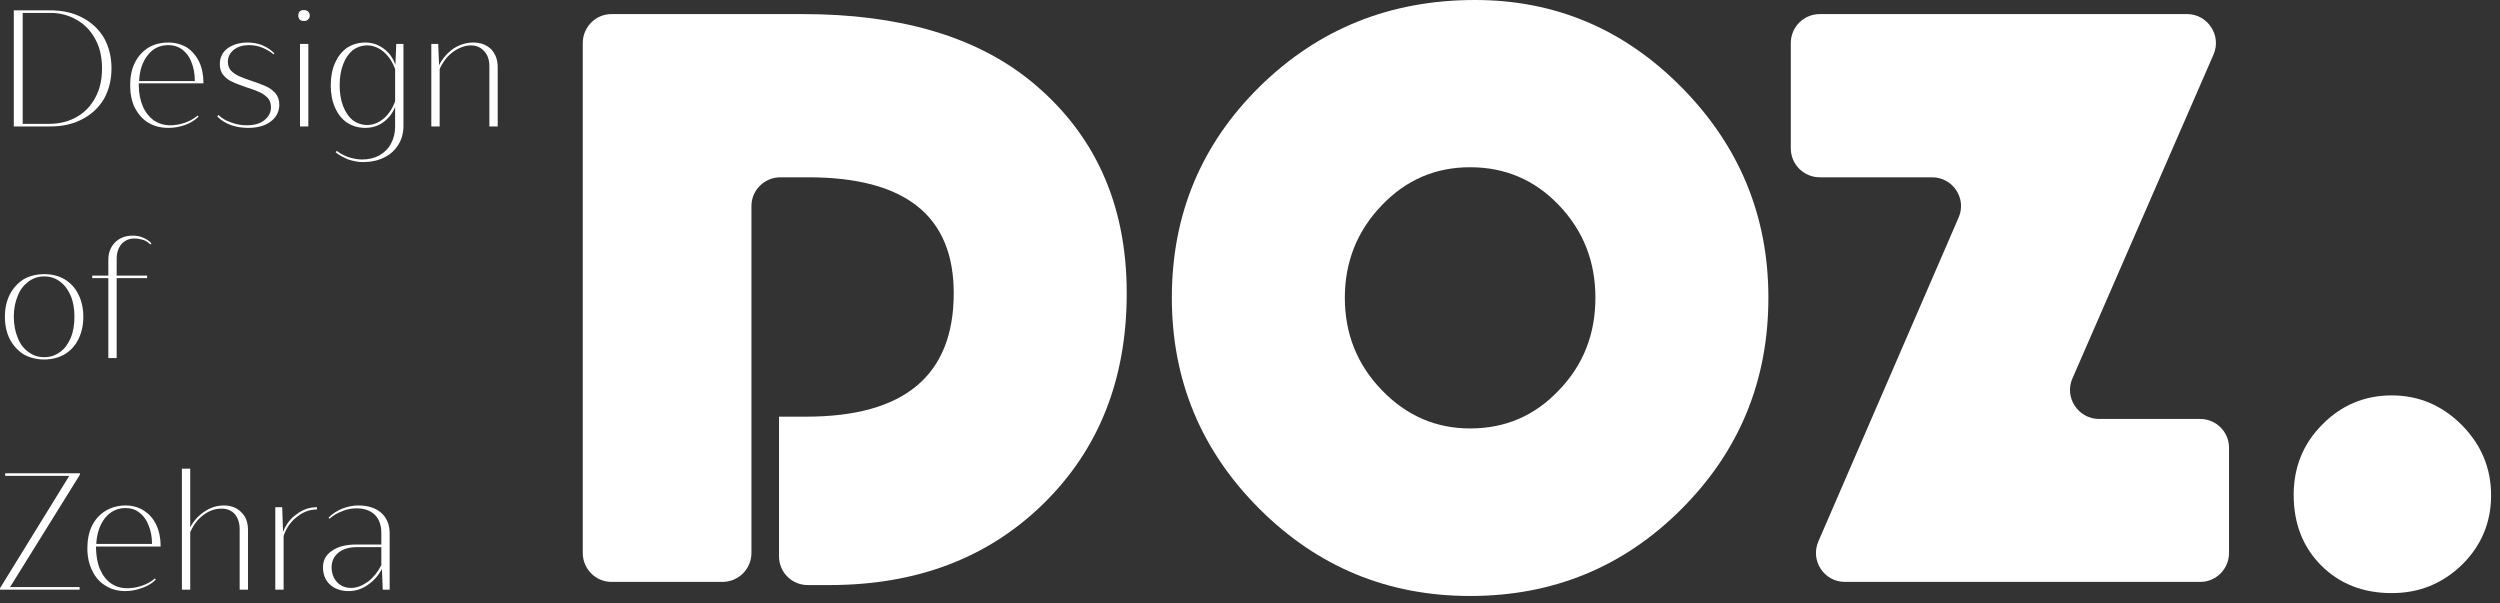
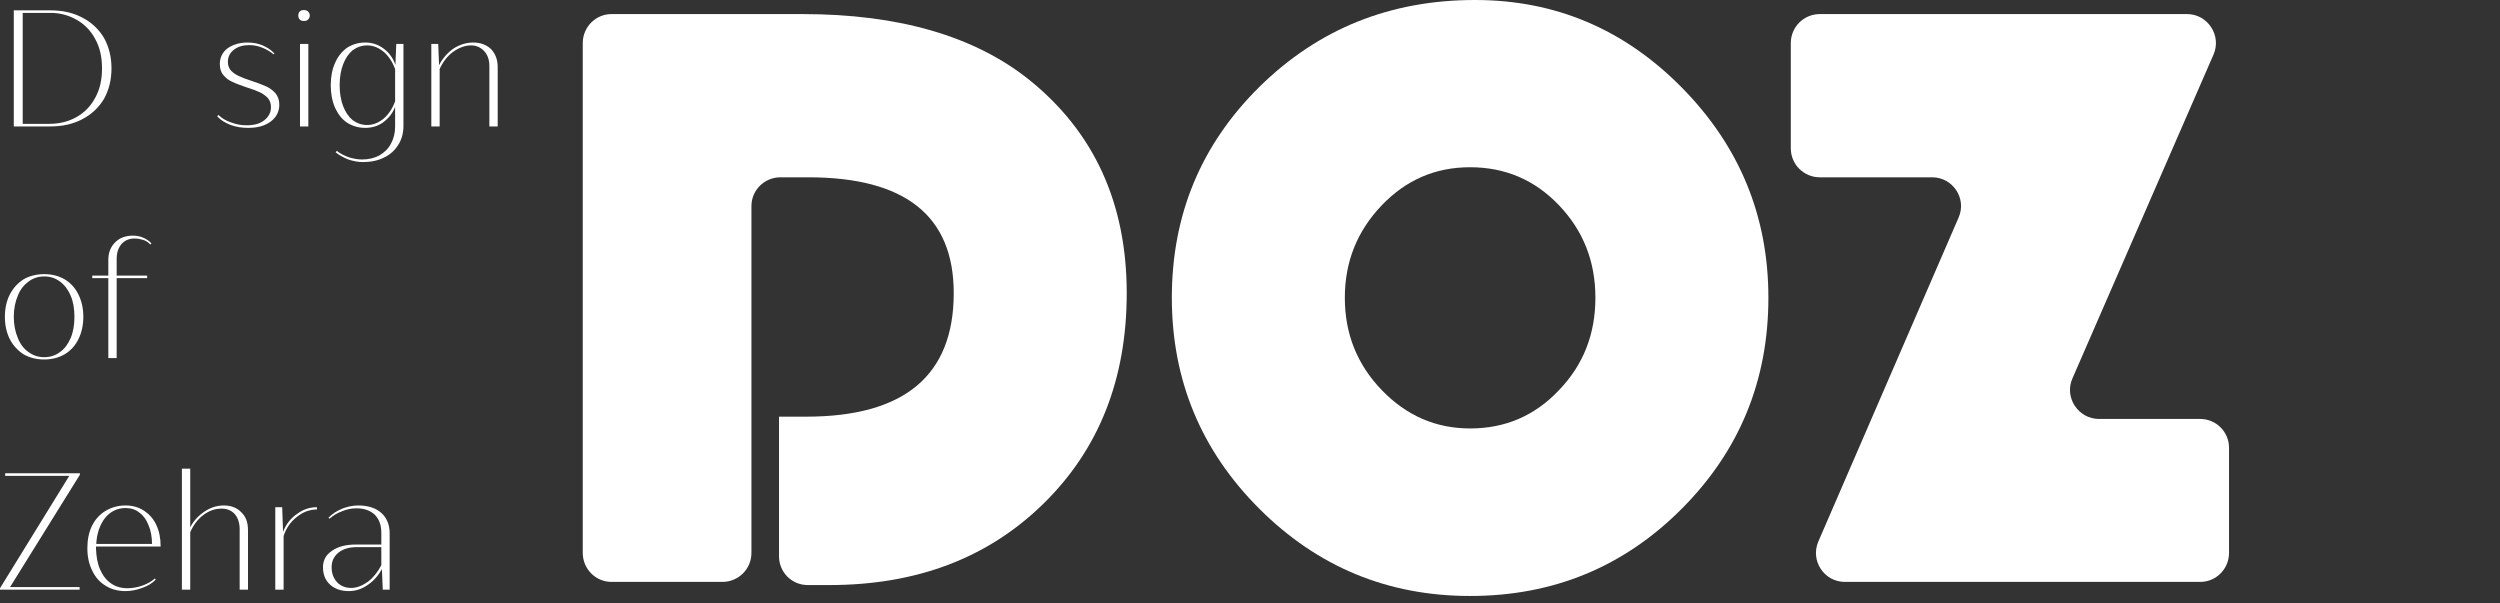
<svg xmlns="http://www.w3.org/2000/svg" width="87" height="21" viewBox="0 0 87 21" fill="none">
  <rect x="0" y="0" width="87" height="21" fill="#333333" stroke="none" />
  <path d="M26.15 7.17V19.24C26.15 19.8 25.7 20.25 25.14 20.25H21.28C20.73 20.25 20.28 19.8 20.28 19.24V1.5C20.28 0.94 20.73 0.49 21.28 0.49H27.93C31.29 0.49 33.92 1.26 35.82 2.78C38.08 4.6 39.21 7.08 39.21 10.2C39.21 13.2 38.24 15.64 36.31 17.53C34.38 19.42 31.9 20.36 28.86 20.36H28.11C27.55 20.36 27.11 19.91 27.11 19.36V14.5H28.05C31.47 14.5 33.19 13.07 33.19 10.2C33.19 7.51 31.5 6.17 28.13 6.17H27.16C26.6 6.17 26.15 6.62 26.15 7.17Z" fill="white" />
  <path d="M51.33 -1.14441e-05C54.13 -1.14441e-05 56.53 1.02 58.53 3.05C60.54 5.09 61.54 7.53 61.54 10.36C61.54 13.25 60.53 15.7 58.51 17.72C56.5 19.73 54.05 20.74 51.16 20.74C48.3 20.74 45.85 19.73 43.82 17.7C41.8 15.68 40.78 13.23 40.78 10.36C40.78 7.47 41.8 5.02 43.84 3.01C45.89 1 48.38 -1.14441e-05 51.33 -1.14441e-05ZM51.16 5.82C49.95 5.82 48.93 6.26 48.08 7.15C47.23 8.04 46.8 9.11 46.8 10.36C46.8 11.62 47.23 12.69 48.09 13.58C48.94 14.46 49.96 14.91 51.16 14.91C52.38 14.91 53.41 14.47 54.25 13.58C55.1 12.7 55.52 11.63 55.52 10.36C55.52 9.1 55.1 8.03 54.25 7.14C53.41 6.26 52.38 5.82 51.16 5.82Z" fill="white" />
  <path d="M77.03 1.9L72.12 13.17C71.83 13.83 72.32 14.58 73.05 14.58H76.57C77.12 14.58 77.57 15.03 77.57 15.58V19.24C77.57 19.8 77.12 20.25 76.57 20.25H64.2C63.48 20.25 62.99 19.51 63.28 18.84L68.16 7.57C68.45 6.91 67.96 6.17 67.24 6.17H63.33C62.77 6.17 62.32 5.72 62.32 5.16V1.5C62.32 0.94 62.77 0.49 63.33 0.49H76.11C76.83 0.49 77.32 1.24 77.03 1.9Z" fill="white" />
-   <path d="M83.23 13.76C84.18 13.76 84.99 14.11 85.67 14.79C86.35 15.48 86.69 16.29 86.69 17.24C86.69 18.18 86.35 18.99 85.68 19.65C85 20.31 84.19 20.64 83.23 20.64C82.24 20.64 81.42 20.32 80.78 19.68C80.14 19.04 79.82 18.22 79.82 17.22C79.82 16.26 80.15 15.44 80.82 14.77C81.48 14.1 82.29 13.76 83.23 13.76Z" fill="white" />
  <path d="M2.86 0.61C3.19 0.78 3.44 1.02 3.62 1.32C3.79 1.63 3.88 1.98 3.88 2.38C3.88 2.78 3.79 3.13 3.62 3.44C3.44 3.74 3.19 3.98 2.86 4.15C2.54 4.32 2.17 4.4 1.75 4.4H0.48V0.36H1.75C2.17 0.36 2.54 0.44 2.86 0.61ZM2.67 4.07C2.95 3.91 3.17 3.68 3.32 3.39C3.48 3.1 3.55 2.76 3.55 2.38C3.55 2 3.48 1.66 3.32 1.37C3.17 1.08 2.95 0.85 2.67 0.69C2.39 0.53 2.07 0.44 1.71 0.45H0.79V4.31H1.71C2.07 4.31 2.39 4.23 2.67 4.07Z" fill="white" />
-   <path d="M4.83 2.9V2.97C4.83 3.24 4.88 3.49 4.97 3.7C5.06 3.91 5.19 4.07 5.35 4.19C5.52 4.3 5.71 4.36 5.92 4.36C6.09 4.36 6.26 4.33 6.44 4.27C6.61 4.21 6.76 4.12 6.88 4.02L6.91 4.06C6.79 4.18 6.63 4.28 6.44 4.35C6.25 4.42 6.05 4.45 5.86 4.45C5.59 4.45 5.36 4.39 5.16 4.27C4.96 4.15 4.81 3.97 4.69 3.75C4.58 3.52 4.53 3.26 4.53 2.97C4.53 2.67 4.58 2.41 4.69 2.19C4.8 1.96 4.96 1.79 5.16 1.66C5.36 1.54 5.59 1.48 5.86 1.48C6.1 1.48 6.31 1.54 6.5 1.65C6.68 1.77 6.83 1.94 6.93 2.15C7.03 2.36 7.08 2.61 7.08 2.89V2.9H4.83ZM5.15 1.91C4.96 2.14 4.86 2.44 4.84 2.82H6.78C6.78 2.57 6.74 2.35 6.66 2.16C6.59 1.97 6.48 1.83 6.34 1.72C6.2 1.62 6.04 1.57 5.86 1.57C5.57 1.57 5.33 1.68 5.15 1.91Z" fill="white" />
  <path d="M9.42 4.23C9.22 4.38 8.96 4.45 8.64 4.45C8.42 4.45 8.22 4.42 8.03 4.35C7.84 4.28 7.68 4.18 7.56 4.05L7.6 4C7.71 4.11 7.86 4.2 8.04 4.26C8.22 4.33 8.4 4.36 8.58 4.36C8.83 4.36 9.04 4.31 9.19 4.19C9.35 4.07 9.43 3.91 9.43 3.73C9.43 3.6 9.39 3.49 9.32 3.41C9.24 3.33 9.15 3.26 9.04 3.21C8.93 3.16 8.78 3.1 8.58 3.04C8.38 2.97 8.21 2.91 8.09 2.85C7.97 2.8 7.86 2.72 7.78 2.62C7.69 2.52 7.65 2.39 7.65 2.23C7.65 2 7.74 1.82 7.92 1.68C8.11 1.55 8.34 1.48 8.61 1.48C8.8 1.48 8.98 1.51 9.14 1.58C9.3 1.65 9.44 1.74 9.55 1.86L9.52 1.89C9.41 1.8 9.28 1.72 9.13 1.66C8.98 1.6 8.83 1.57 8.67 1.57C8.46 1.57 8.28 1.62 8.14 1.73C8 1.84 7.93 1.98 7.93 2.15C7.93 2.28 7.97 2.38 8.04 2.46C8.12 2.54 8.21 2.6 8.32 2.65C8.43 2.7 8.58 2.76 8.77 2.82C8.98 2.89 9.14 2.95 9.27 3.01C9.4 3.07 9.5 3.15 9.59 3.25C9.67 3.35 9.72 3.48 9.72 3.64C9.72 3.88 9.62 4.08 9.42 4.23Z" fill="white" />
  <path d="M10.72 0.68C10.68 0.72 10.64 0.73 10.58 0.73C10.52 0.73 10.47 0.72 10.43 0.68C10.4 0.64 10.38 0.6 10.38 0.54C10.38 0.48 10.4 0.43 10.43 0.4C10.47 0.36 10.52 0.35 10.58 0.35C10.64 0.35 10.69 0.37 10.72 0.4C10.76 0.44 10.78 0.48 10.78 0.54C10.78 0.6 10.76 0.64 10.72 0.68ZM10.44 4.4V1.53H10.73V4.4H10.44Z" fill="white" />
  <path d="M14.04 1.53V4.38C14.04 4.63 13.98 4.85 13.86 5.04C13.74 5.23 13.58 5.38 13.37 5.48C13.15 5.59 12.91 5.64 12.63 5.64C12.47 5.64 12.3 5.61 12.12 5.55C11.95 5.48 11.8 5.4 11.68 5.3L11.72 5.25C11.83 5.34 11.97 5.41 12.13 5.47C12.29 5.52 12.45 5.55 12.6 5.55C12.83 5.55 13.03 5.5 13.2 5.41C13.37 5.31 13.51 5.18 13.6 5.01C13.7 4.83 13.75 4.63 13.75 4.41V3.72C13.66 3.95 13.52 4.12 13.33 4.26C13.15 4.39 12.94 4.45 12.71 4.45C12.48 4.45 12.27 4.39 12.08 4.27C11.9 4.15 11.76 3.97 11.66 3.75C11.56 3.52 11.51 3.26 11.51 2.97C11.51 2.67 11.56 2.41 11.66 2.19C11.76 1.96 11.9 1.79 12.08 1.66C12.27 1.54 12.48 1.48 12.71 1.48C12.95 1.48 13.16 1.55 13.35 1.69C13.54 1.83 13.68 2.02 13.76 2.26L13.79 1.53H14.04ZM13.36 4.12C13.53 3.97 13.66 3.77 13.75 3.53V2.4C13.66 2.16 13.53 1.96 13.36 1.81C13.18 1.66 12.99 1.58 12.78 1.58C12.59 1.58 12.42 1.64 12.27 1.75C12.13 1.87 12.02 2.03 11.94 2.24C11.86 2.45 11.82 2.69 11.82 2.97C11.82 3.24 11.86 3.48 11.94 3.69C12.02 3.9 12.13 4.06 12.27 4.18C12.42 4.29 12.59 4.35 12.78 4.35C12.99 4.35 13.18 4.27 13.36 4.12Z" fill="white" />
  <path d="M17.09 1.71C17.24 1.87 17.32 2.08 17.32 2.33V4.4H17.03V2.3C17.03 2.08 16.97 1.91 16.85 1.78C16.73 1.65 16.58 1.58 16.39 1.58C16.18 1.58 15.97 1.66 15.76 1.81C15.56 1.96 15.41 2.16 15.3 2.4V4.4H15.01V1.53H15.25L15.28 2.27C15.4 2.03 15.57 1.84 15.78 1.69C16 1.55 16.23 1.48 16.47 1.48C16.73 1.48 16.93 1.56 17.09 1.71Z" fill="white" />
  <path d="M2.73 11.8C2.62 12.03 2.46 12.2 2.25 12.33C2.04 12.45 1.8 12.51 1.54 12.51C1.27 12.51 1.03 12.45 0.82 12.33C0.62 12.2 0.46 12.03 0.34 11.8C0.23 11.58 0.17 11.32 0.17 11.02C0.17 10.73 0.23 10.47 0.34 10.25C0.46 10.02 0.62 9.85 0.82 9.72C1.03 9.6 1.27 9.54 1.54 9.54C1.81 9.54 2.04 9.6 2.25 9.72C2.46 9.85 2.62 10.02 2.73 10.25C2.84 10.47 2.9 10.73 2.9 11.02C2.9 11.32 2.84 11.58 2.73 11.8ZM0.62 11.76C0.7 11.97 0.83 12.14 0.99 12.25C1.15 12.37 1.33 12.43 1.54 12.43C1.75 12.43 1.93 12.37 2.09 12.25C2.25 12.14 2.37 11.97 2.46 11.76C2.55 11.55 2.59 11.3 2.59 11.02C2.59 10.75 2.55 10.5 2.46 10.29C2.37 10.08 2.25 9.92 2.09 9.8C1.93 9.68 1.75 9.62 1.54 9.62C1.33 9.62 1.15 9.68 0.99 9.8C0.83 9.92 0.7 10.08 0.62 10.29C0.53 10.5 0.48 10.75 0.48 11.02C0.48 11.3 0.53 11.55 0.62 11.76Z" fill="white" />
  <path d="M4.98 8.27C5.1 8.32 5.2 8.39 5.27 8.47L5.23 8.51C5.17 8.44 5.1 8.39 4.99 8.35C4.89 8.32 4.79 8.3 4.68 8.3C4.5 8.3 4.35 8.36 4.23 8.49C4.12 8.62 4.06 8.79 4.06 9.01V9.59H5.12V9.68H4.06V12.46H3.77V9.68H3.21V9.59H3.77V9.04C3.77 8.79 3.85 8.59 4.01 8.43C4.16 8.28 4.37 8.2 4.62 8.2C4.74 8.2 4.87 8.22 4.98 8.27Z" fill="white" />
  <path d="M0 20.52V20.47L2.41 16.56H0.18V16.47H2.78V16.52L0.35 20.43H2.77V20.52H0Z" fill="white" />
  <path d="M3.34 19.02V19.08C3.35 19.36 3.39 19.6 3.48 19.81C3.57 20.02 3.7 20.19 3.86 20.3C4.03 20.42 4.22 20.47 4.44 20.47C4.6 20.47 4.78 20.44 4.95 20.38C5.12 20.32 5.27 20.24 5.39 20.13L5.42 20.17C5.3 20.3 5.14 20.39 4.95 20.46C4.76 20.53 4.56 20.57 4.37 20.57C4.11 20.57 3.87 20.51 3.67 20.38C3.47 20.26 3.32 20.09 3.21 19.86C3.1 19.64 3.04 19.38 3.04 19.08C3.04 18.79 3.09 18.53 3.2 18.3C3.31 18.08 3.47 17.9 3.67 17.78C3.87 17.66 4.1 17.59 4.37 17.59C4.61 17.59 4.82 17.65 5.01 17.77C5.19 17.89 5.34 18.05 5.44 18.27C5.54 18.48 5.59 18.73 5.59 19.01V19.02H3.34ZM3.66 18.02C3.48 18.25 3.37 18.55 3.35 18.93H5.29C5.29 18.68 5.25 18.47 5.17 18.28C5.1 18.09 4.99 17.94 4.85 17.84C4.72 17.73 4.55 17.68 4.37 17.68C4.08 17.68 3.84 17.8 3.66 18.02Z" fill="white" />
  <path d="M8.4 17.83C8.56 17.98 8.63 18.19 8.63 18.45V20.52H8.34V18.41C8.34 18.2 8.28 18.02 8.17 17.89C8.05 17.76 7.9 17.7 7.71 17.7C7.49 17.7 7.28 17.77 7.08 17.92C6.88 18.07 6.73 18.27 6.62 18.52V20.52H6.33V16.31H6.62V18.35C6.74 18.12 6.91 17.94 7.12 17.8C7.33 17.66 7.55 17.59 7.79 17.59C8.04 17.59 8.25 17.67 8.4 17.83Z" fill="white" />
  <path d="M10.33 17.89C10.54 17.73 10.77 17.65 11.03 17.65V17.73C10.77 17.73 10.54 17.82 10.33 17.99C10.11 18.16 9.96 18.38 9.87 18.65V20.52H9.58V17.65H9.82L9.85 18.51C9.95 18.25 10.11 18.04 10.33 17.89Z" fill="white" />
  <path d="M13.27 17.85C13.46 18.02 13.56 18.26 13.56 18.56V20.52H13.32L13.29 19.8C13.17 20.03 13 20.22 12.79 20.36C12.59 20.5 12.37 20.57 12.14 20.57C11.86 20.57 11.64 20.49 11.48 20.34C11.32 20.19 11.24 19.99 11.24 19.74C11.24 19.5 11.34 19.31 11.55 19.17C11.76 19.02 12.04 18.95 12.38 18.95H13.27V18.54C13.27 18.27 13.19 18.06 13.04 17.91C12.89 17.77 12.68 17.69 12.41 17.69C12.24 17.69 12.07 17.72 11.91 17.79C11.74 17.85 11.59 17.94 11.47 18.05L11.43 18.02C11.56 17.88 11.72 17.78 11.91 17.7C12.09 17.63 12.28 17.59 12.47 17.59C12.81 17.59 13.08 17.68 13.27 17.85ZM12.81 20.24C13 20.09 13.15 19.9 13.27 19.67V19.04H12.42C12.16 19.04 11.94 19.1 11.78 19.23C11.62 19.36 11.54 19.53 11.54 19.74C11.54 19.96 11.61 20.13 11.73 20.26C11.85 20.39 12.02 20.46 12.22 20.46C12.42 20.46 12.61 20.38 12.81 20.24Z" fill="white" />
</svg>